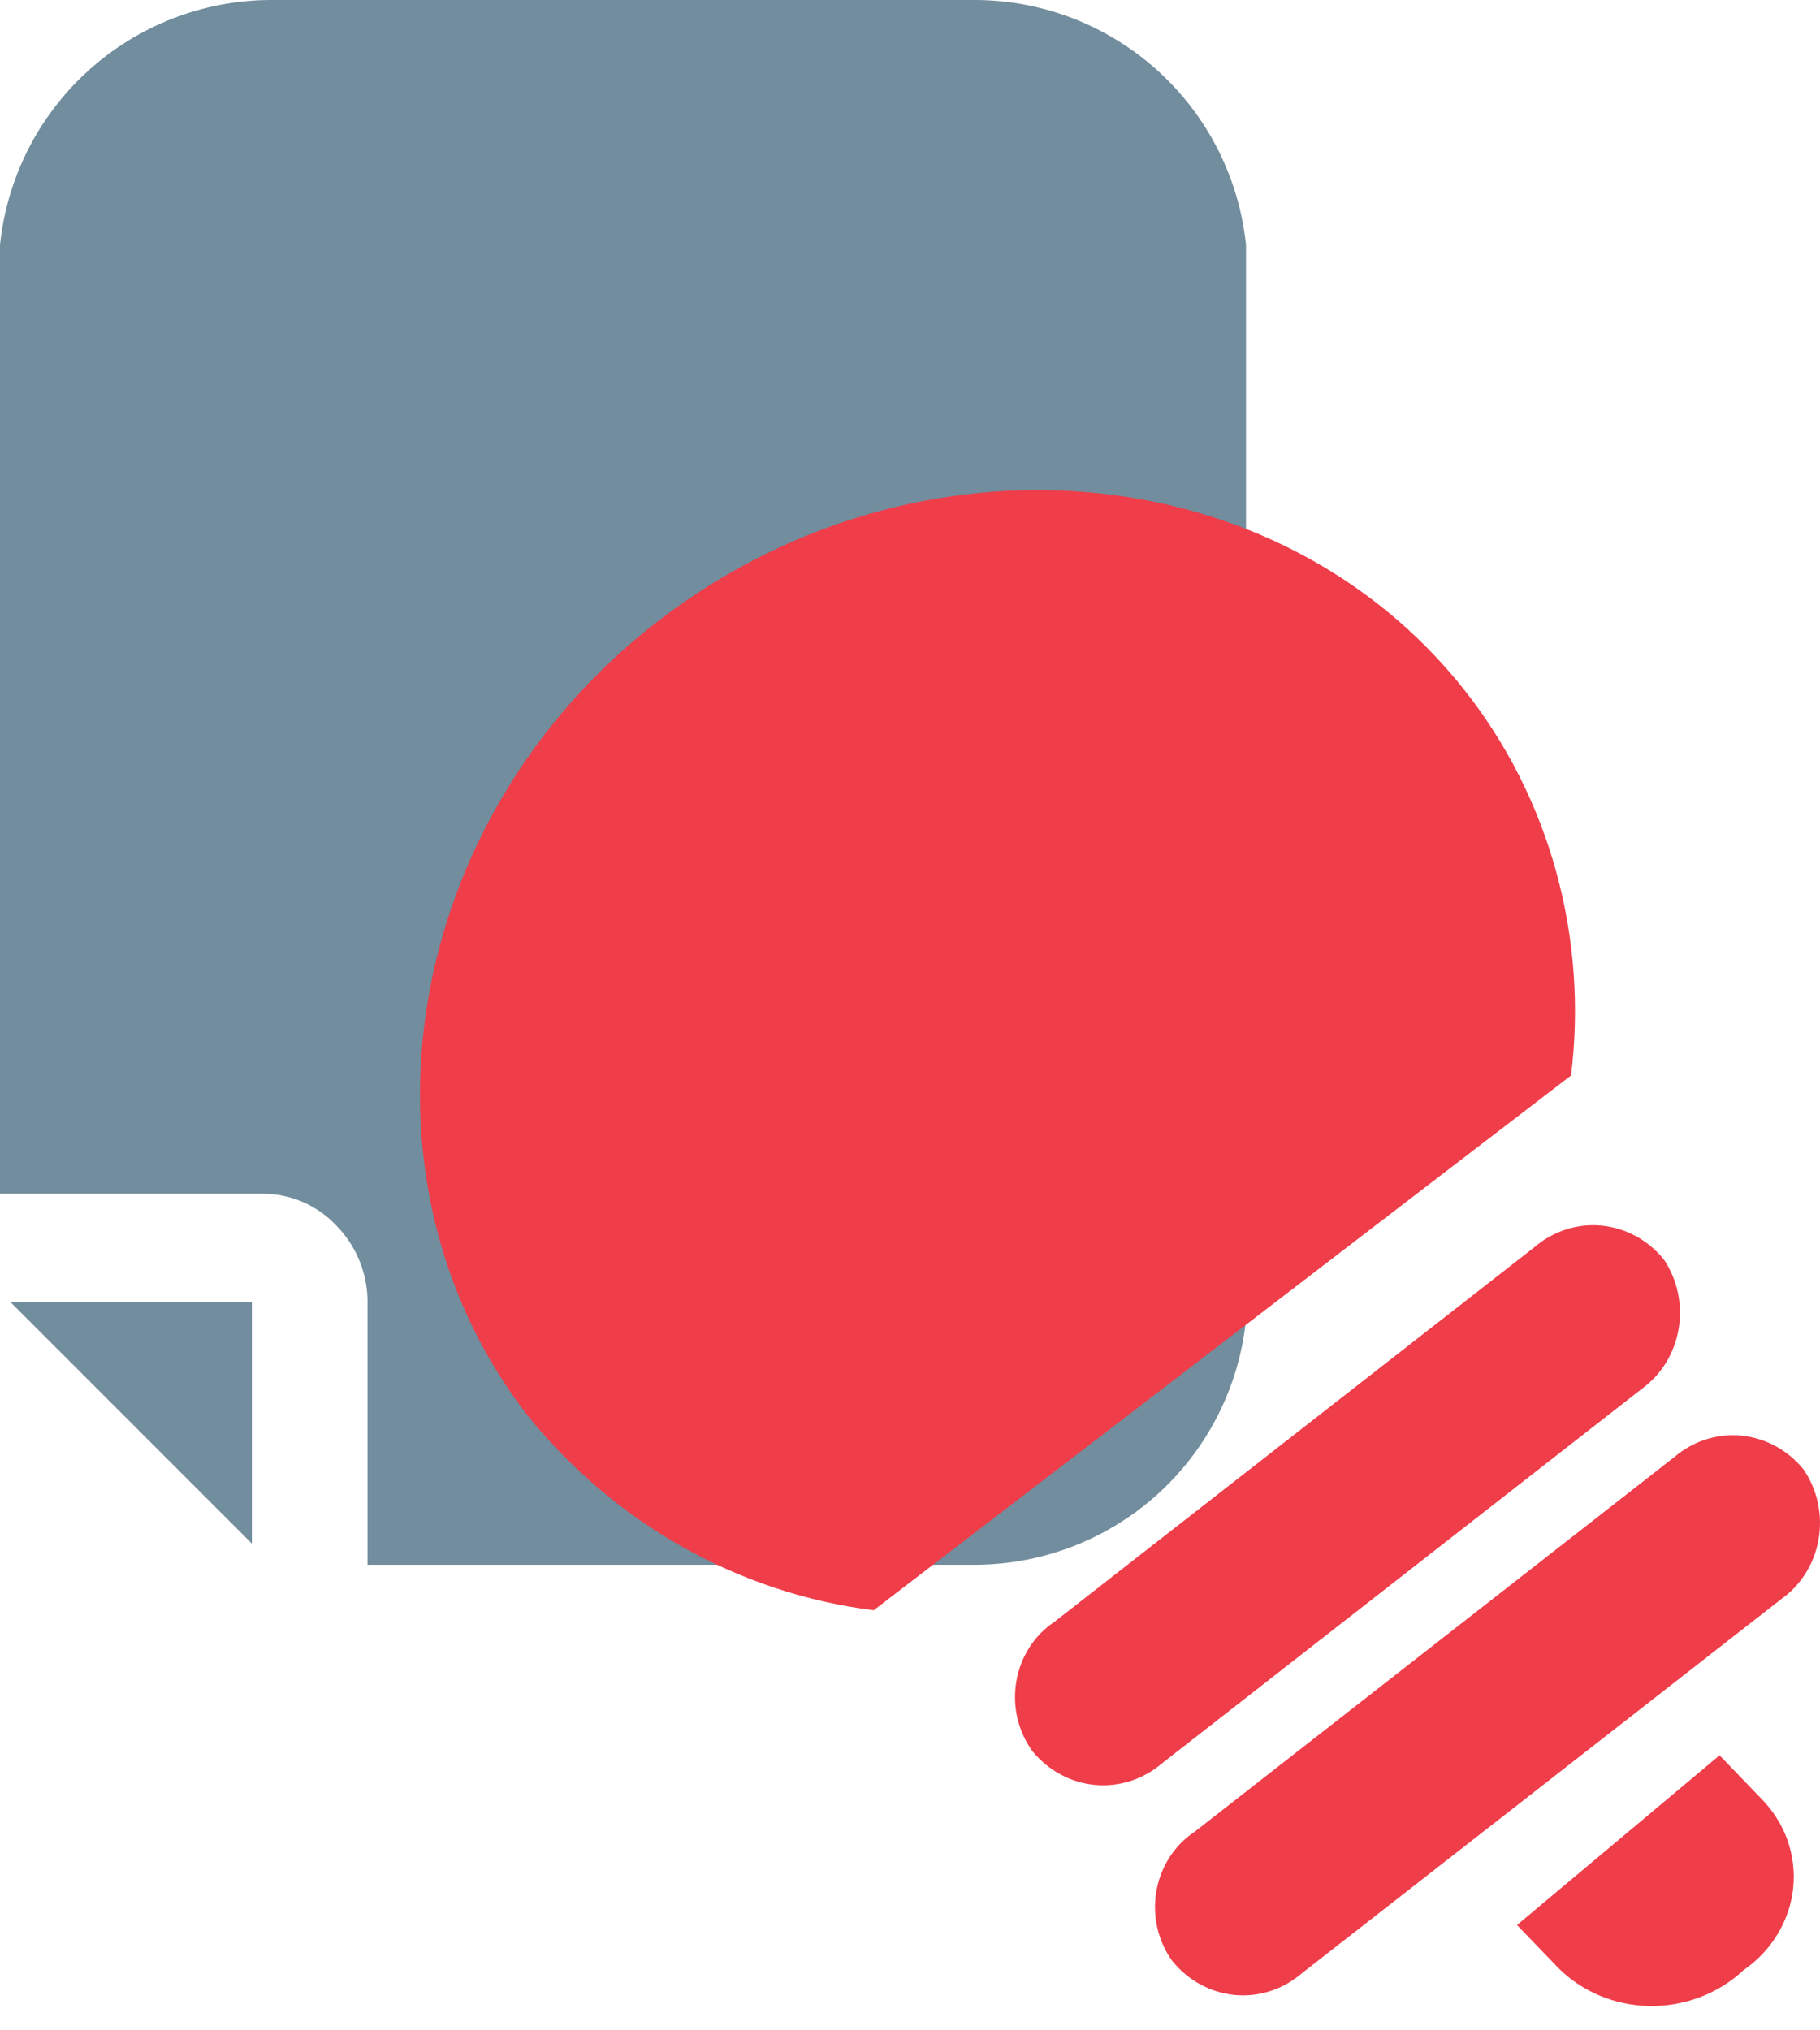
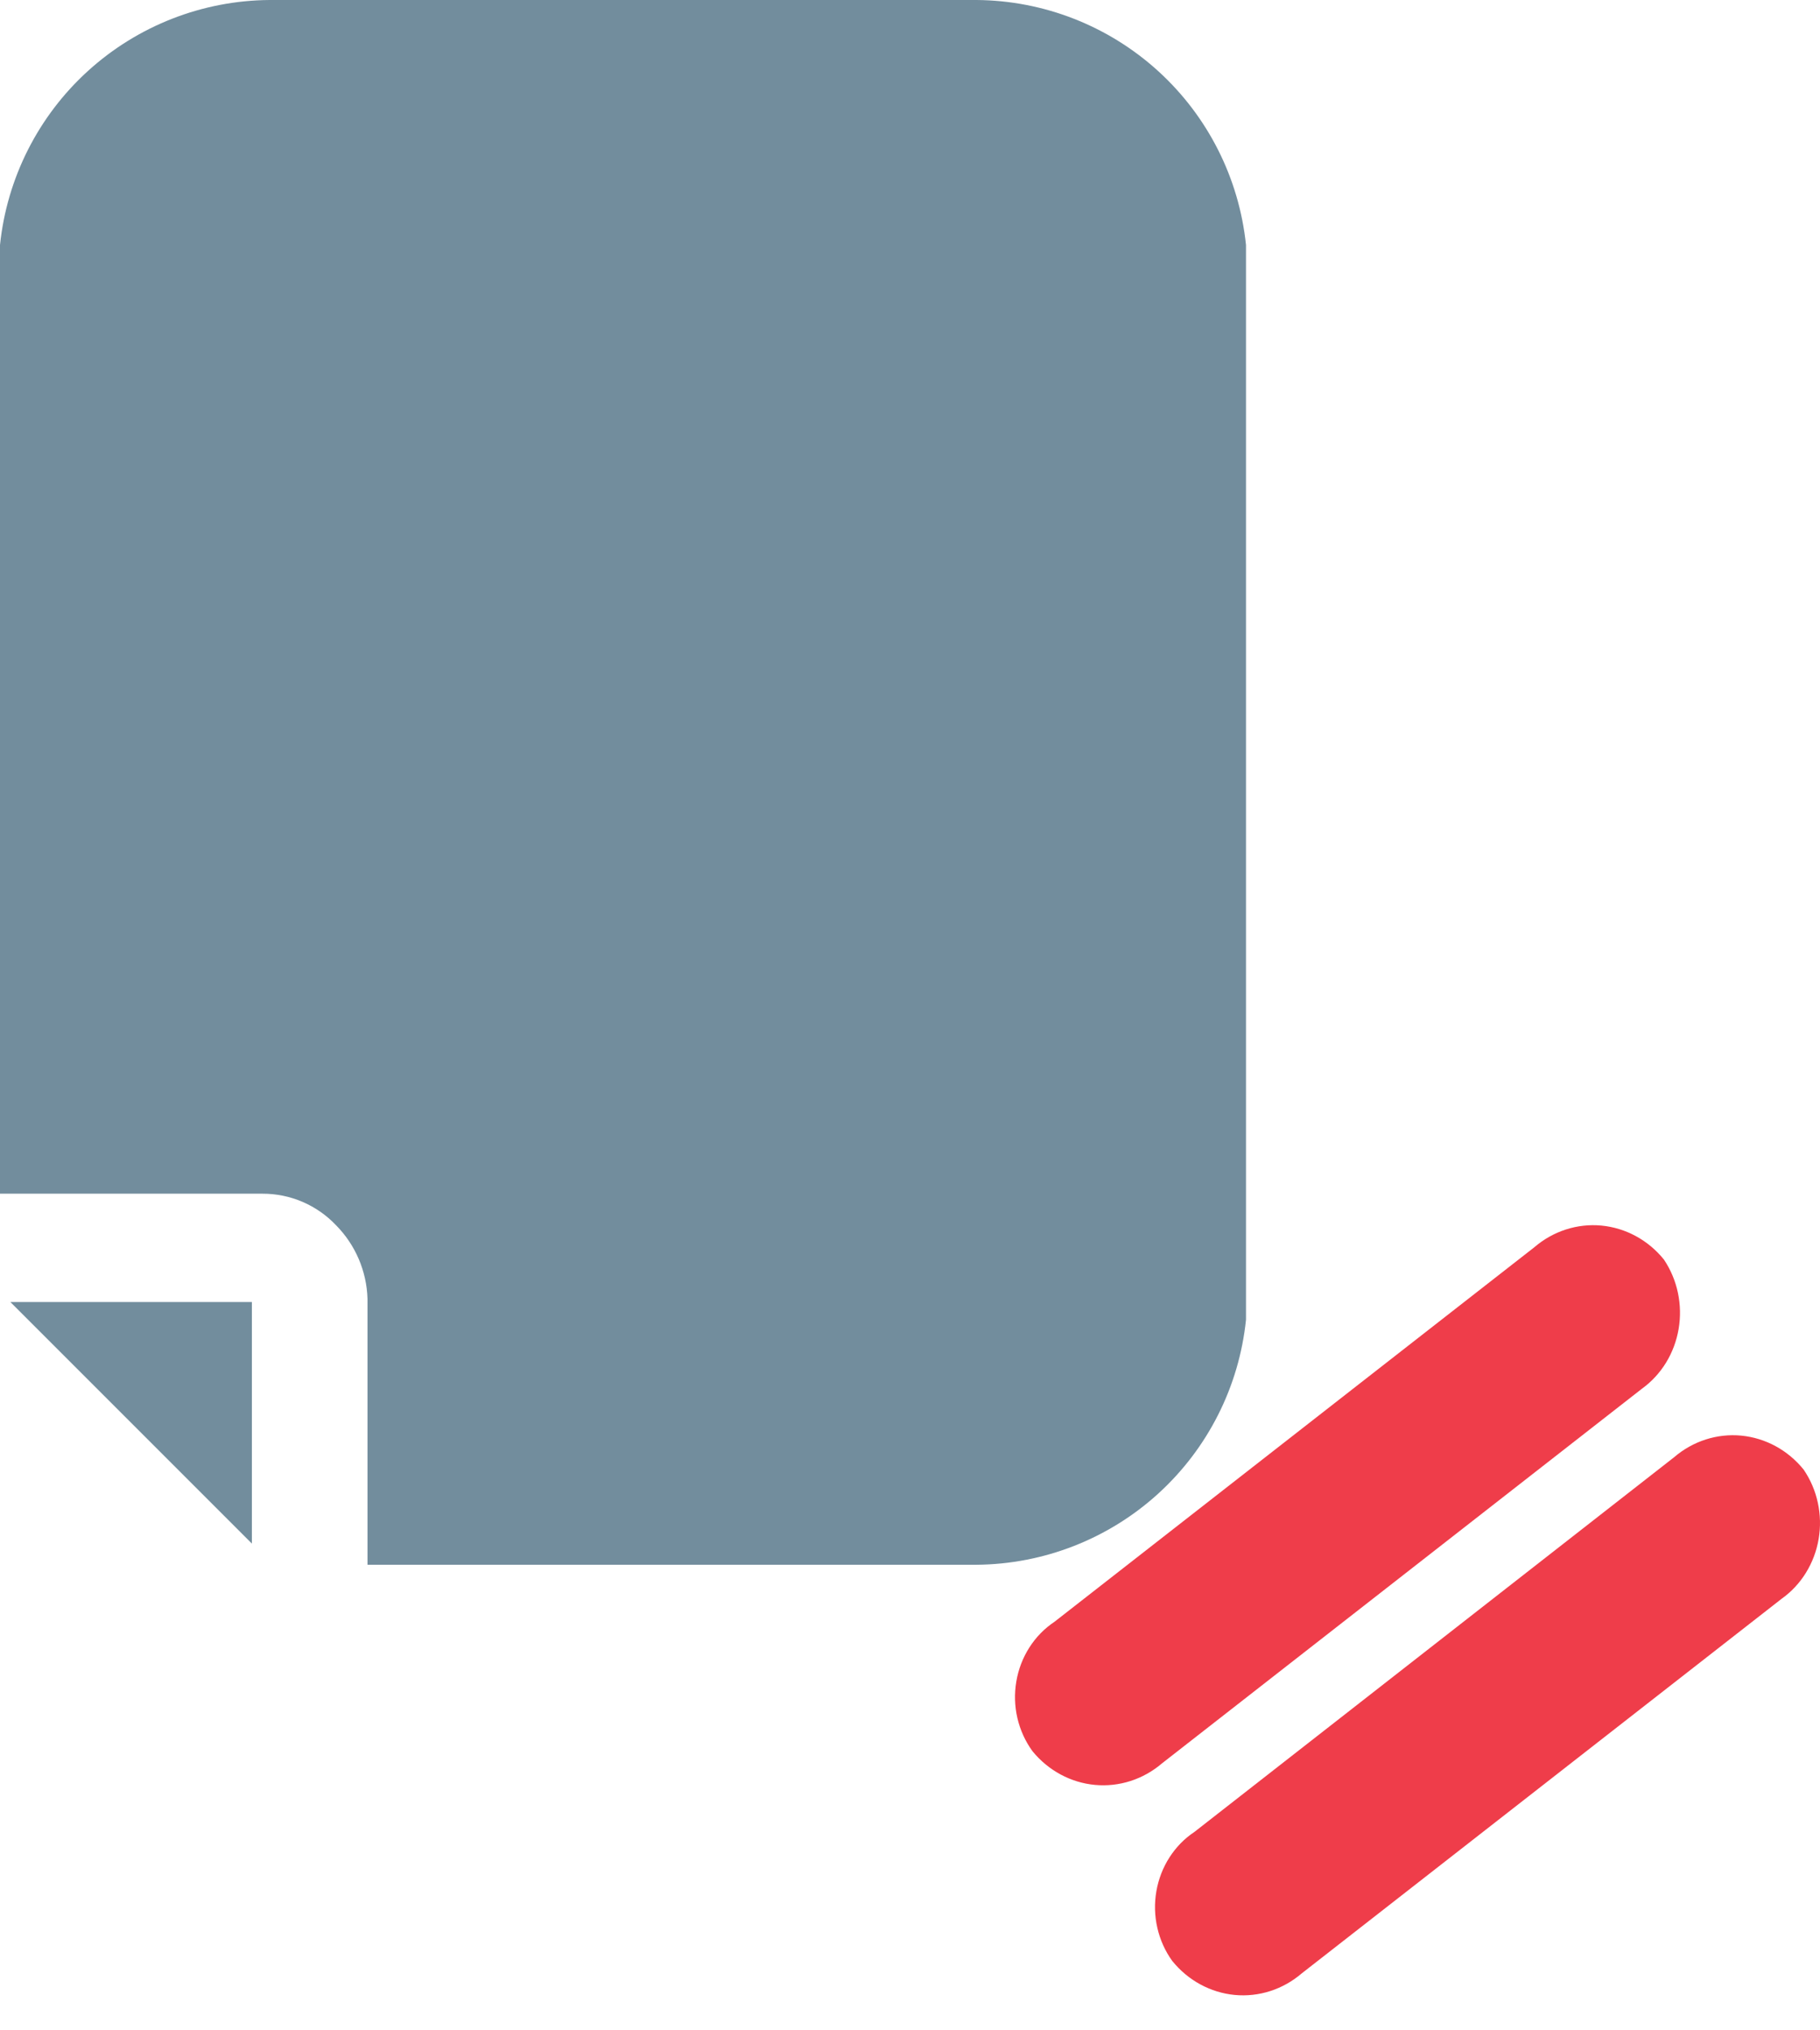
<svg xmlns="http://www.w3.org/2000/svg" width="52" height="58" viewBox="0 0 52 58" fill="none">
  <g id="Group 1171276656">
    <path id="Vector" d="M7.197 44.095L0.297 37.195H7.197V44.095Z" fill="#14425C" fill-opacity="0.6" />
    <path id="Vector_2" d="M7.5 34.1C7.893 34.099 8.282 34.178 8.643 34.333C9.004 34.488 9.33 34.715 9.6 35C10.155 35.561 10.476 36.311 10.5 37.1V44.7H27.9C29.82 44.685 31.667 43.963 33.088 42.672C34.509 41.38 35.403 39.61 35.6 37.7V7C35.403 5.09 34.509 3.32 33.088 2.028C31.667 0.737 29.82 0.014 27.9 0H7.7C5.78 0.014 3.933 0.737 2.512 2.028C1.091 3.32 0.197 5.09 0 7V34.1H7.5Z" fill="#14425C" fill-opacity="0.6" />
    <g id="Group 1171276655" style="mix-blend-mode:multiply">
      <path id="Vector_3" d="M46.914 39.67L33.203 50.371C32.665 50.832 31.977 51.053 31.285 50.989C30.594 50.925 29.953 50.58 29.501 50.028C29.296 49.747 29.149 49.425 29.069 49.082C28.989 48.739 28.979 48.382 29.038 48.034C29.096 47.686 29.224 47.355 29.412 47.061C29.599 46.768 29.843 46.519 30.128 46.329L43.839 35.629C44.377 35.167 45.066 34.945 45.759 35.011C46.451 35.078 47.092 35.426 47.541 35.982C47.732 36.267 47.868 36.589 47.94 36.929C48.012 37.269 48.019 37.62 47.961 37.963C47.903 38.306 47.78 38.634 47.601 38.927C47.421 39.22 47.188 39.472 46.914 39.67Z" fill="#EF3D4A" />
      <path id="Vector_4" d="M50.906 45.67L37.195 56.371C36.657 56.833 35.968 57.055 35.275 56.989C34.583 56.922 33.943 56.574 33.493 56.018C33.29 55.737 33.145 55.415 33.067 55.072C32.988 54.73 32.979 54.374 33.039 54.027C33.099 53.681 33.226 53.351 33.414 53.059C33.602 52.766 33.845 52.518 34.129 52.33L47.831 41.629C48.369 41.167 49.058 40.945 49.751 41.011C50.443 41.078 51.084 41.426 51.533 41.982C51.727 42.266 51.865 42.588 51.938 42.928C52.012 43.269 52.02 43.621 51.961 43.965C51.903 44.309 51.779 44.636 51.598 44.929C51.417 45.222 51.182 45.474 50.906 45.67Z" fill="#EF3D4A" />
-       <path id="Vector_5" d="M44.887 30.722C45.128 28.772 44.983 26.791 44.462 24.9C43.94 23.009 43.052 21.249 41.852 19.726C36.512 12.958 26.216 12.066 18.843 17.711C11.47 23.356 9.811 33.608 15.06 40.418C17.556 43.517 21.097 45.514 24.962 46L44.887 30.722Z" fill="#EF3D4A" />
-       <path id="Vector_6" d="M49.807 56.287C49.455 56.616 49.037 56.875 48.579 57.05C48.121 57.224 47.633 57.311 47.141 57.305C46.649 57.298 46.164 57.199 45.715 57.012C45.265 56.825 44.86 56.555 44.523 56.217L43.343 54.992L49.13 50.143L50.309 51.368C50.647 51.706 50.904 52.109 51.064 52.55C51.223 52.992 51.281 53.461 51.234 53.928C51.186 54.394 51.034 54.845 50.788 55.252C50.542 55.66 50.208 56.012 49.807 56.287Z" fill="#EF3D4A" />
    </g>
  </g>
</svg>